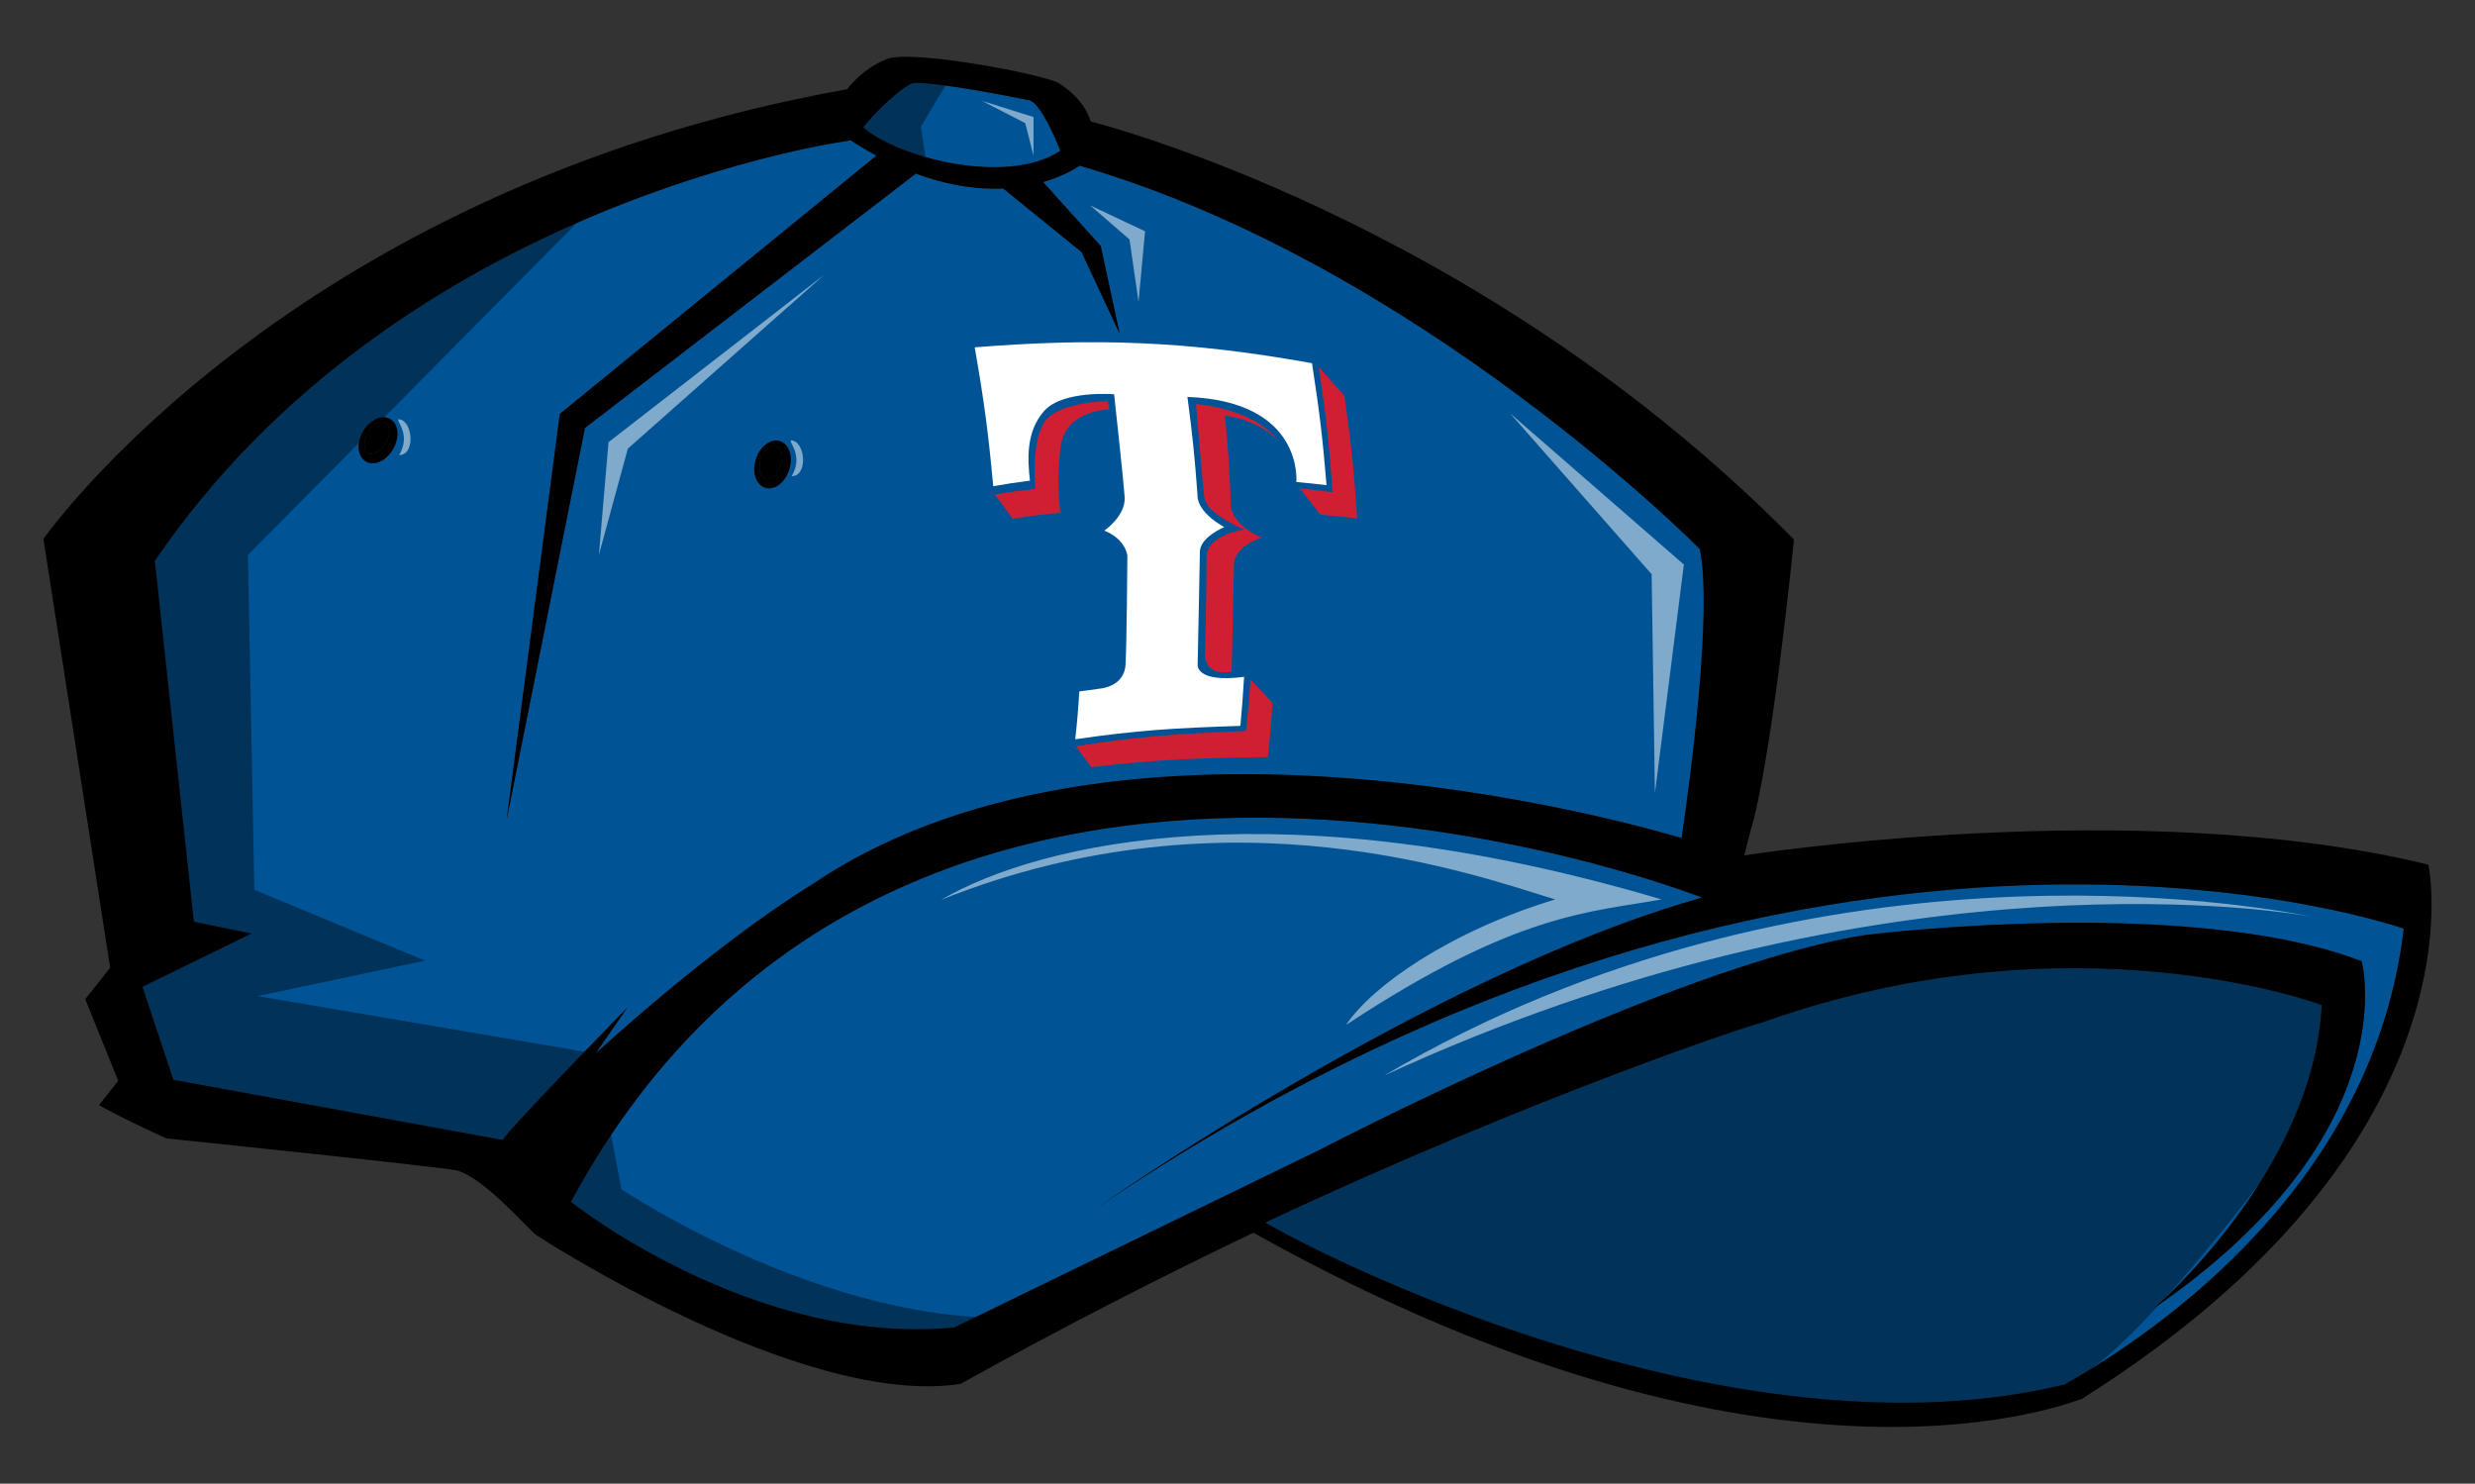
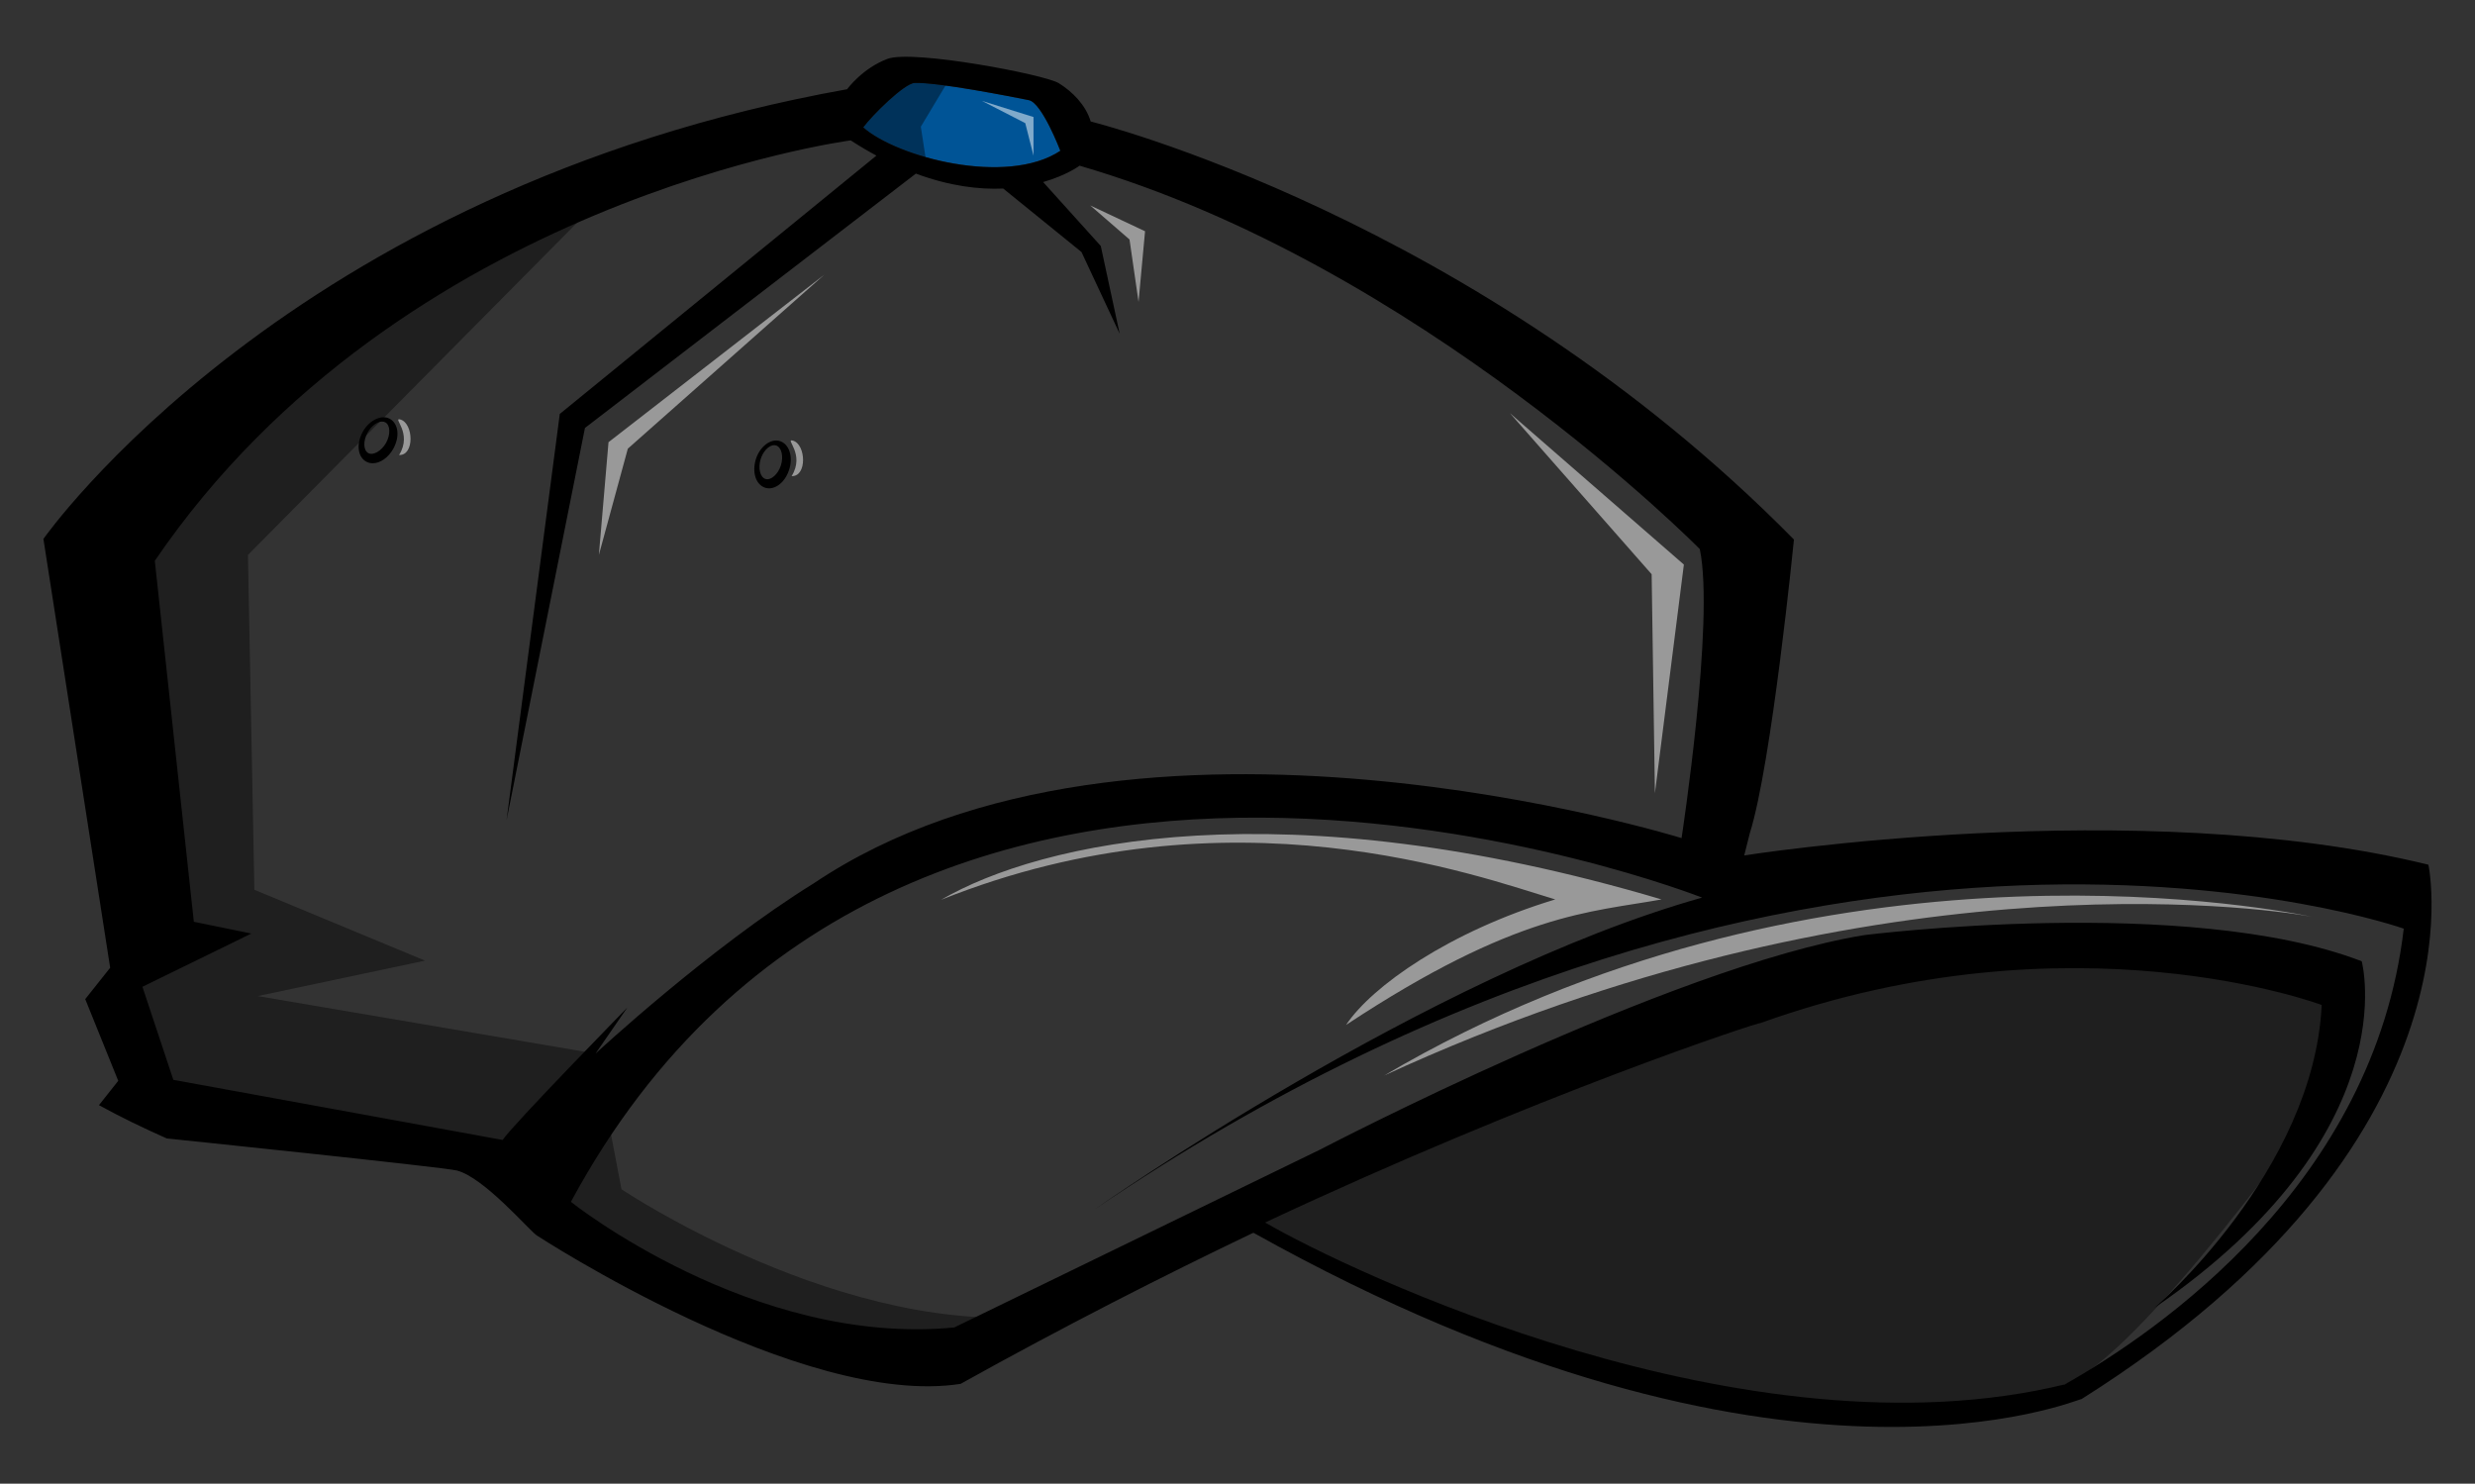
<svg xmlns="http://www.w3.org/2000/svg" version="1.1" id="Layer_1" x="0px" y="0px" width="57px" height="34.17px" viewBox="0 0 57 34.17" style="enable-background:new 0 0 57 34.17;" xml:space="preserve">
  <rect x="0" y="0" width="57" height="34.17" fill="#333333" stroke="none" />
-   <path id="color4" style="fill:#005496;" d="M13.716,24.265c0,0,2.631-2.441,5.024-3.92c7.383-4.967,19.988-1.043,19.988-1.043  s0.767-4.997,0.42-6.656c0,0-6.45-6.55-14.284-8.83c0,0-0.295,0.221-0.839,0.377l1.327,1.472l0.436,2.022l-0.88-1.883l-1.803-1.462  c-0.556,0.025-1.232-0.055-2.011-0.344l-7.621,5.858l-1.806,9.034l1.226-9.357l7.292-5.949c-0.193-0.104-0.39-0.22-0.592-0.351  c0,0-10.349,1.359-16.027,9.682l0.899,8.314L5.788,21.5L3.28,22.726l0.713,2.143l7.584,1.385c0.215-0.332,2.873-3.05,2.873-3.05  L13.716,24.265z M9.058,10.334c-0.113,0.204-0.299,0.335-0.474,0.335c-0.055,0-0.105-0.013-0.151-0.038  c-0.197-0.109-0.231-0.411-0.078-0.687C8.503,9.677,8.788,9.54,8.979,9.646C9.177,9.756,9.211,10.058,9.058,10.334z M17.408,10.575  c0.092-0.292,0.343-0.483,0.552-0.417c0.215,0.067,0.31,0.357,0.215,0.658c-0.07,0.223-0.226,0.389-0.397,0.424  c-0.053,0.011-0.106,0.008-0.155-0.007C17.408,11.165,17.314,10.876,17.408,10.575z" />
-   <path id="color3" d="M8.891,10.199c-0.103,0.185-0.296,0.298-0.409,0.236c-0.115-0.064-0.123-0.28-0.016-0.472  c0.082-0.15,0.22-0.254,0.334-0.254c0.027,0,0.052,0.006,0.074,0.018C8.99,9.791,8.997,10.007,8.891,10.199z M17.873,10.258  c-0.024-0.007-0.049-0.008-0.076-0.003c-0.112,0.023-0.226,0.153-0.278,0.316c-0.066,0.209-0.015,0.42,0.111,0.459  c0.123,0.039,0.29-0.111,0.354-0.313C18.05,10.508,17.999,10.298,17.873,10.258z" />
-   <path id="color2" style="fill:#005496;" d="M25.191,27.867c0,0,7.708-5.425,14.008-7.193c0,0-18.366-7.246-26.052,7.007  c0,0,4.186,3.342,8.829,2.893l8.435-4.101c0,0,8.063-4.209,12.521-4.935c0,0,7.446-0.941,11.458,0.602c0,0,1.075,3.955-4.77,7.98  c0,0,3.665-3.142,3.849-6.973c0,0-5.737-2.161-12.919,0.414c-0.03-0.026-5.146,1.654-11.415,4.596  c1.909,1.11,11.09,5.518,18.418,3.728c2.161-1.22,7.12-4.626,7.804-10.495C55.357,21.388,41.808,16.576,25.191,27.867z" />
  <path id="color1" style="fill:#005496;" d="M19.881,2.933c0.208-0.283,0.947-1.012,1.181-1.023c0.516-0.023,2.223,0.314,2.633,0.396  c0.303,0.061,0.725,1.166,0.725,1.166C23.179,4.295,20.643,3.615,19.881,2.933z" />
  <path id="outline" d="M55.927,19.915c-6.703-1.646-15.757-0.214-15.757-0.214l0.128-0.509c0.504-1.594,1.017-6.766,1.017-6.766  c-7.313-7.431-16.196-9.628-16.196-9.628c-0.113-0.377-0.414-0.682-0.734-0.882c-0.321-0.2-3.363-0.777-3.944-0.561  c-0.581,0.217-0.932,0.7-0.932,0.7C6.623,4.362,1,12.412,1,12.412l1.537,9.876L1.963,23.01l0.76,1.882l-0.444,0.56  c0.507,0.28,1.03,0.53,1.562,0.767c0,0,6.39,0.661,6.684,0.739c0.624,0.165,1.631,1.343,1.832,1.491c0,0,6.102,3.991,9.766,3.422  c2.365-1.316,4.642-2.476,6.743-3.481c12.213,6.827,19.042,3.8,19.073,3.831C57.317,26.315,55.927,19.915,55.927,19.915z   M21.062,1.911c0.516-0.023,2.223,0.314,2.633,0.396c0.303,0.061,0.725,1.166,0.725,1.166c-1.241,0.823-3.777,0.142-4.54-0.539  C20.089,2.65,20.828,1.921,21.062,1.911z M11.576,26.254l-7.584-1.385L3.28,22.726L5.788,21.5l-1.324-0.271l-0.899-8.314  c5.678-8.323,16.027-9.682,16.027-9.682c0.202,0.131,0.399,0.247,0.592,0.351l-7.292,5.949l-1.226,9.357l1.806-9.034l7.621-5.858  c0.779,0.289,1.456,0.369,2.011,0.344l1.803,1.462l0.88,1.883l-0.436-2.022l-1.327-1.472c0.544-0.156,0.839-0.377,0.839-0.377  c7.834,2.28,14.284,8.83,14.284,8.83c0.347,1.659-0.42,6.656-0.42,6.656s-12.605-3.924-19.988,1.043  c-2.393,1.479-5.024,3.92-5.024,3.92l0.733-1.061C14.45,23.204,11.792,25.922,11.576,26.254z M47.554,31.883  c-7.328,1.79-16.509-2.618-18.418-3.728c6.269-2.942,11.385-4.622,11.415-4.596c7.183-2.575,12.919-0.414,12.919-0.414  c-0.184,3.831-3.849,6.973-3.849,6.973c5.844-4.025,4.77-7.98,4.77-7.98c-4.012-1.543-11.458-0.602-11.458-0.602  c-4.459,0.726-12.521,4.935-12.521,4.935l-8.435,4.101c-4.643,0.45-8.829-2.893-8.829-2.893C20.834,13.426,39.2,20.672,39.2,20.672  c-6.3,1.769-14.008,7.193-14.008,7.193c16.617-11.291,30.167-6.478,30.167-6.478C54.674,27.257,49.714,30.663,47.554,31.883z   M8.979,9.646C8.788,9.54,8.503,9.677,8.355,9.944c-0.153,0.276-0.119,0.578,0.078,0.687c0.045,0.025,0.096,0.038,0.151,0.038  c0.175,0,0.361-0.132,0.474-0.335C9.211,10.058,9.177,9.756,8.979,9.646z M8.891,10.199c-0.103,0.185-0.296,0.298-0.409,0.236  c-0.115-0.064-0.123-0.28-0.016-0.472c0.082-0.15,0.22-0.254,0.334-0.254c0.027,0,0.052,0.006,0.074,0.018  C8.99,9.791,8.997,10.007,8.891,10.199z M17.623,11.233c0.05,0.015,0.102,0.018,0.155,0.007c0.171-0.035,0.327-0.201,0.397-0.424  c0.095-0.301,0-0.59-0.215-0.658c-0.209-0.066-0.46,0.125-0.552,0.417C17.314,10.876,17.408,11.165,17.623,11.233z M17.519,10.572  c0.051-0.163,0.165-0.293,0.278-0.316c0.027-0.005,0.052-0.004,0.076,0.003c0.126,0.04,0.177,0.25,0.111,0.459  c-0.063,0.202-0.23,0.352-0.354,0.313C17.504,10.991,17.454,10.781,17.519,10.572z" />
-   <path id="fill_1_" style="fill:#FFFFFF;" d="M22.448,7.999c2.742-0.217,4.882-0.155,7.768,0.366  c0.181,1.184,0.246,1.732,0.334,2.808c-0.273-0.032-0.412-0.046-0.695-0.072c0,0,0.181-1.86-2.508-1.96  c0.122,0.93,0.168,1.384,0.233,2.28c0,0-0.036,0.352,0.615,0.718c0,0-0.557,0.231-0.561,0.567c-0.004,0.335-0.052,2.605-0.052,2.605  s-0.047,0.423,1.07,0.277c-0.027,0.45-0.044,0.676-0.086,1.129c-1.545,0.052-2.353,0.098-3.803,0.309  c0.047-0.433,0.066-0.653,0.094-1.101c0.192-0.028,0.289-0.042,0.484-0.067c0,0,0.553-0.04,0.581-0.551s0.042-2.51,0.042-2.51  s-0.038-0.383-0.531-0.576c0,0,0.496-0.343,0.468-0.767S25.658,9.08,25.658,9.08s-1.175-0.099-1.607,0.381  c-0.432,0.48-0.384,1.139-0.331,1.609c-0.35,0.045-0.52,0.07-0.845,0.128C22.756,9.92,22.668,9.267,22.448,7.999z" />
-   <path id="fill" style="fill:#D01F33;" d="M22.912,11.387c0.358-0.058,0.545-0.084,0.932-0.127c0,0-0.106-1.059,0.206-1.536  c0.311-0.476,1.462-0.486,1.462-0.486c0.014,0.077,0.021,0.116,0.035,0.193c0,0-1.006,0-1.12,0.855  c-0.113,0.856-0.005,1.522-0.005,1.522c-0.455,0.046-0.677,0.074-1.099,0.14C23.16,11.726,23.078,11.614,22.912,11.387z   M24.776,17.185c1.497-0.232,2.332-0.284,3.922-0.35c0.049-0.476,0.07-0.713,0.103-1.184c0.204,0.214,0.305,0.321,0.506,0.537  c-0.035,0.494-0.057,0.743-0.107,1.248c-1.633,0.024-2.5,0.049-4.067,0.232C24.99,17.473,24.919,17.377,24.776,17.185z   M28.364,15.472c0,0-0.642,0.139-0.614-0.462s0.039-2.215,0.039-2.215s-0.029-0.439,0.865-0.601c0,0-0.872-0.35-0.92-0.747  c-0.047-0.396-0.19-2.142-0.19-2.142s1.356,0.097,1.893,0.86c0,0-0.344-0.469-1.226-0.594c0.08,0.859,0.108,1.278,0.138,2.106  c0,0,0.038,0.432,0.719,0.704c0,0-0.646,0.182-0.651,0.632C28.413,13.463,28.364,15.472,28.364,15.472z M29.932,11.248  c0.31,0.032,0.462,0.05,0.758,0.089c-0.079-1.106-0.14-1.668-0.317-2.886c0.242,0.272,0.36,0.407,0.59,0.672  c0.166,1.187,0.222,1.733,0.292,2.816c-0.328-0.038-0.497-0.055-0.844-0.086C30.223,11.614,30.127,11.493,29.932,11.248z" />
  <path id="shadow" style="opacity:0.4;enable-background:new    ;" d="M54.054,23.31l-0.519,1.928c0,0-4.25,6.023-5.981,6.645  c0,0-6.281,2.622-18.687-3.494c-0.913,0.261-6.993,3.152-6.993,3.152l-5.932-1.557l-3.337-2.373l-1.334-0.89l-5.339-1.187  l-2.224-0.222l-0.667-2.151l0.148-1.631l-0.371-4.894l-0.371-4.449l1.705-2.002l9.565-5.487L5.71,12.78l0.148,7.712l3.93,1.632  L5.933,22.94l7.784,1.325l0.595,3.124c0,0,5.19,3.485,9.862,2.891c0.475-0.148,2.389-1.305,4.726-2.427  c3.501-1.681,7.731-3.504,7.731-3.504l5.339-1.928l8.527-0.297l2.892,0.519L54.054,23.31z M21.355,3.882l-0.148-0.964l0.667-1.112  l-1.335-0.223l-0.964,1.186l0.89,0.89L21.355,3.882z" />
  <path id="highlight" style="opacity:0.5;fill:#FFFFFF;enable-background:new    ;" d="M38.038,13.225l-3.262-3.708l4.004,3.485  l-0.667,5.265L38.038,13.225z M31,23.605c3.93-2.595,5.635-2.594,7.266-2.891c-8.75-2.595-14.294-1.326-16.593,0.009  c6.673-2.67,12.376-0.538,14.145-0.009C33.372,21.455,31.592,22.716,31,23.605z M13.792,12.78l0.667-2.447l4.523-4.005l-4.968,3.856  L13.792,12.78z M26.221,6.952l0.15-1.626L25.11,4.732l0.903,0.783L26.221,6.952z M23.802,3.585v-0.89l-1.186-0.371l0.996,0.512  L23.802,3.585z M9.219,9.661C9.022,9.607,9.51,9.966,9.191,10.479C9.552,10.493,9.524,9.744,9.219,9.661z M18.259,10.147  c-0.198-0.054,0.291,0.305-0.028,0.818C18.592,10.979,18.564,10.23,18.259,10.147z M31.878,24.77  c11.085-5.108,20.111-3.886,21.347-3.661C51.908,20.843,41.64,19.021,31.878,24.77z M53.225,21.11  c0.093,0.019,0.143,0.03,0.143,0.03C53.359,21.137,53.31,21.126,53.225,21.11z" />
</svg>